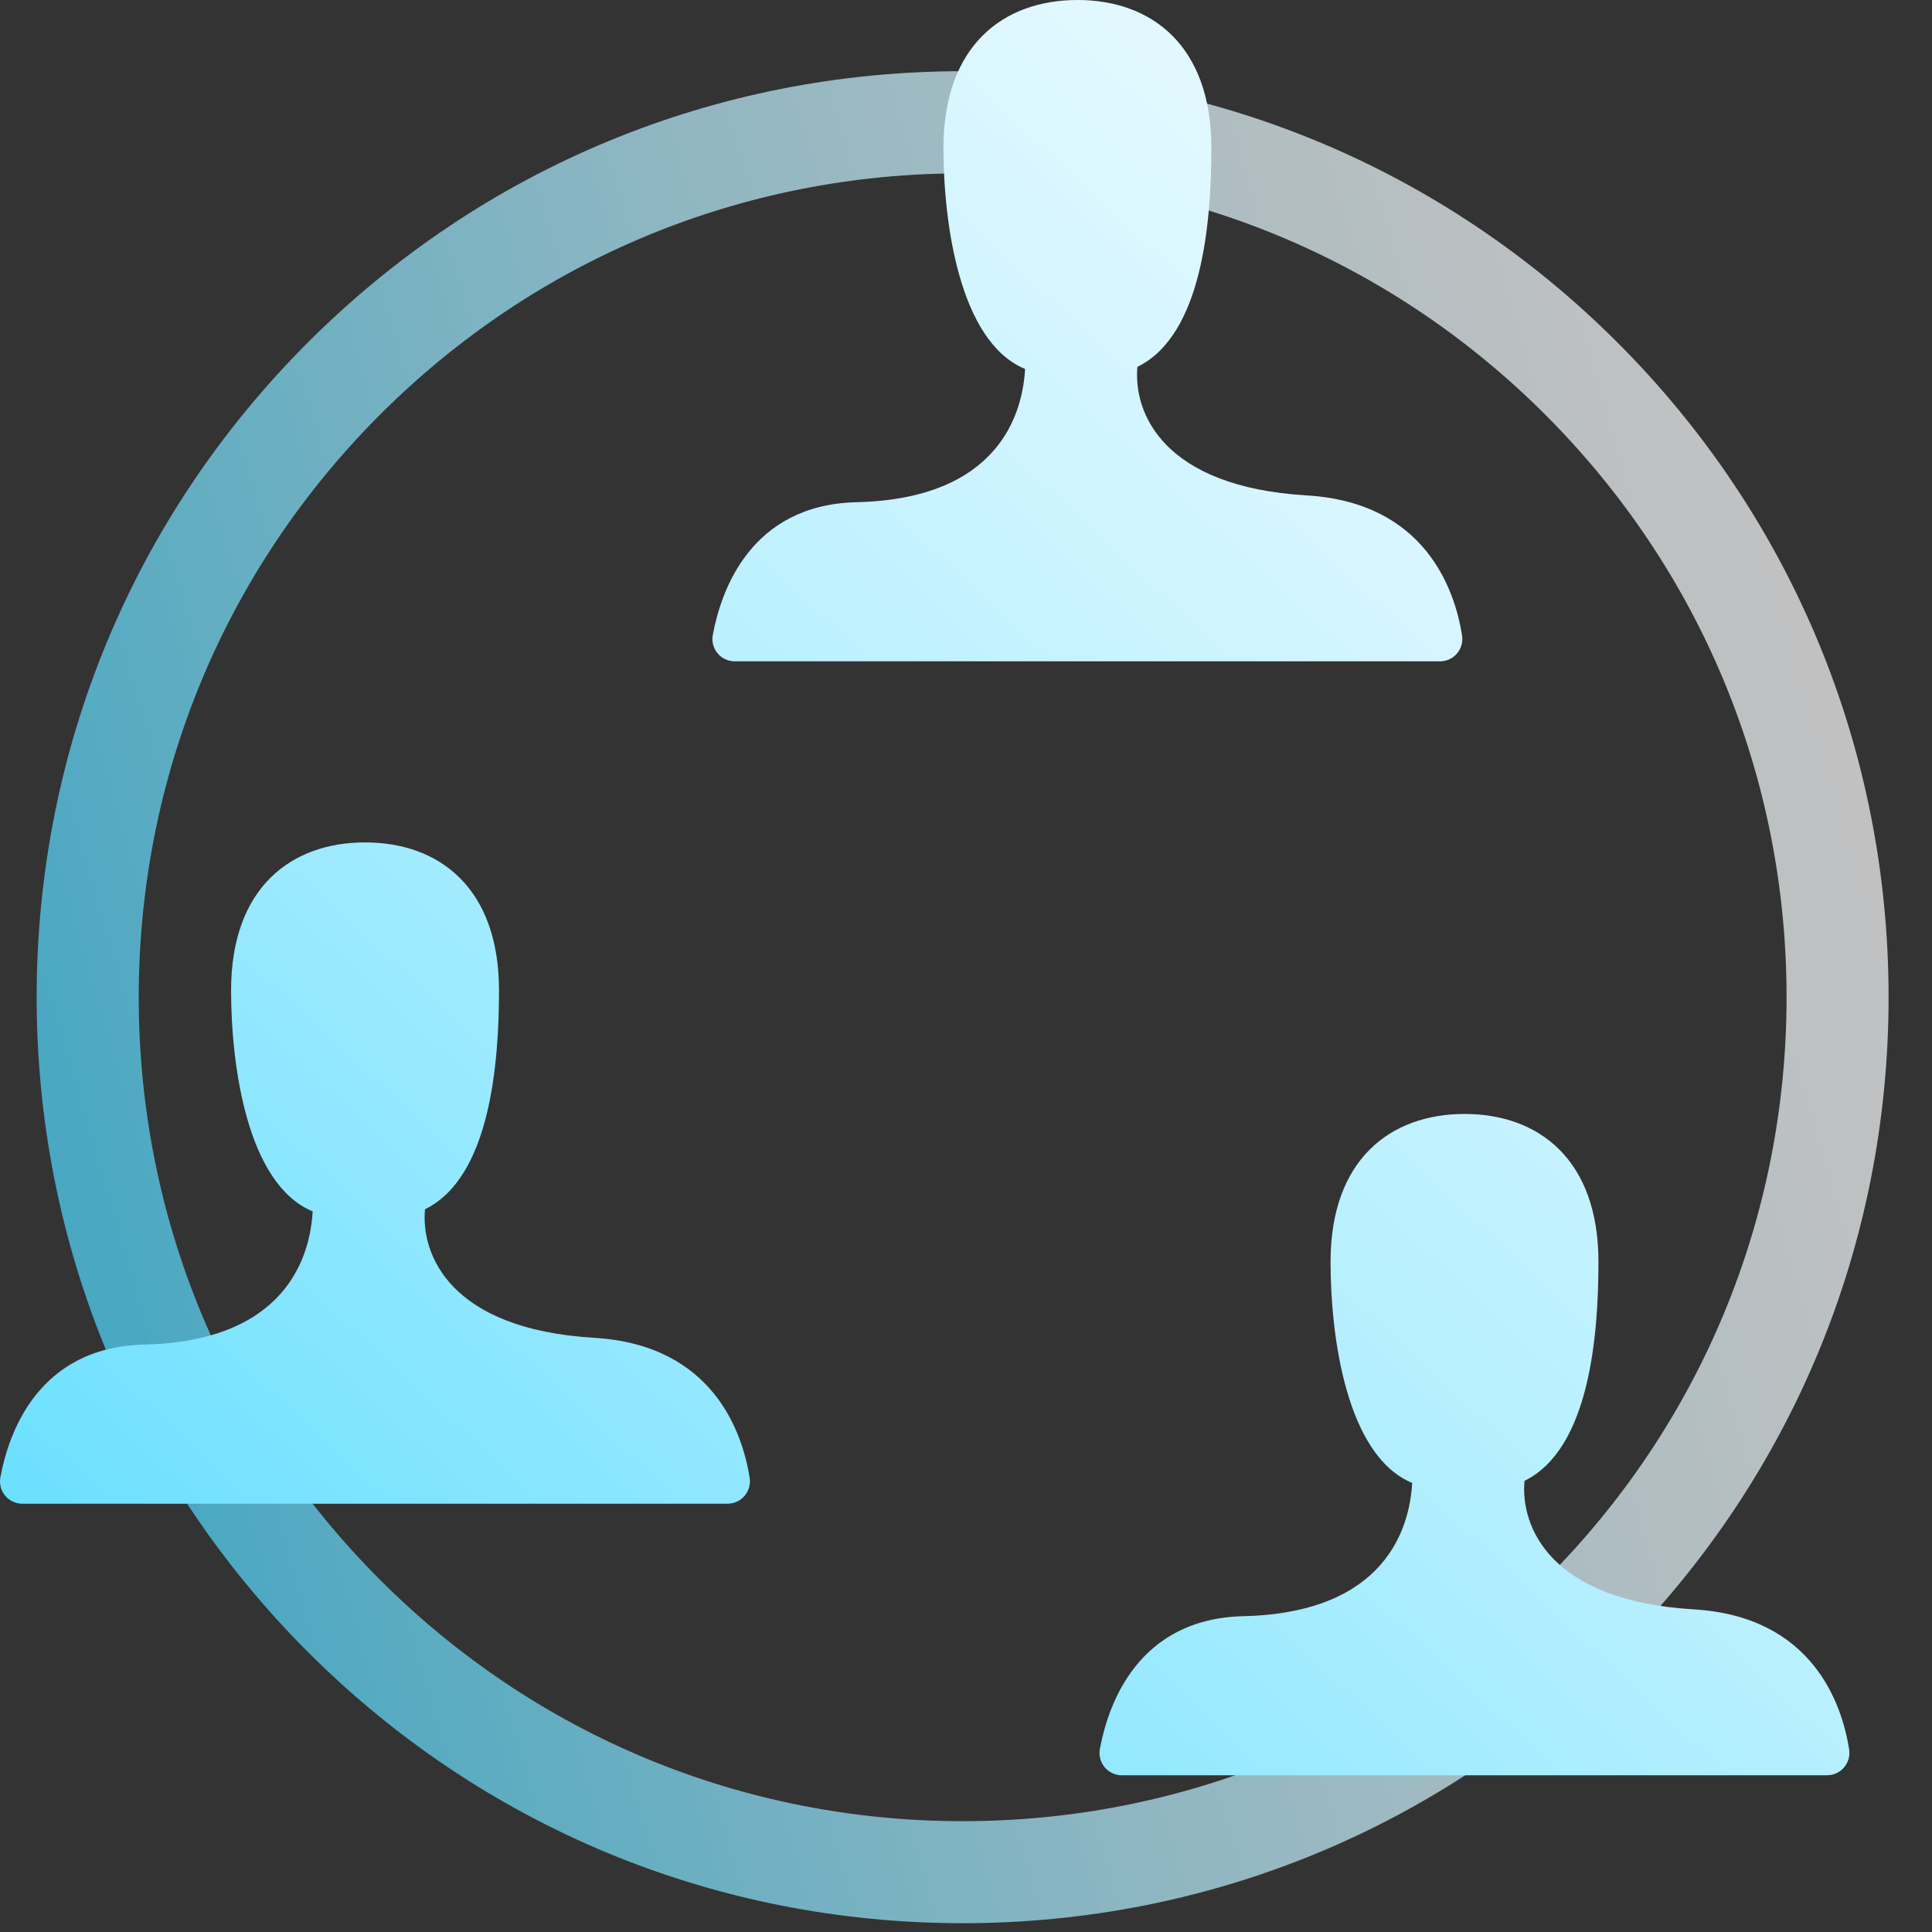
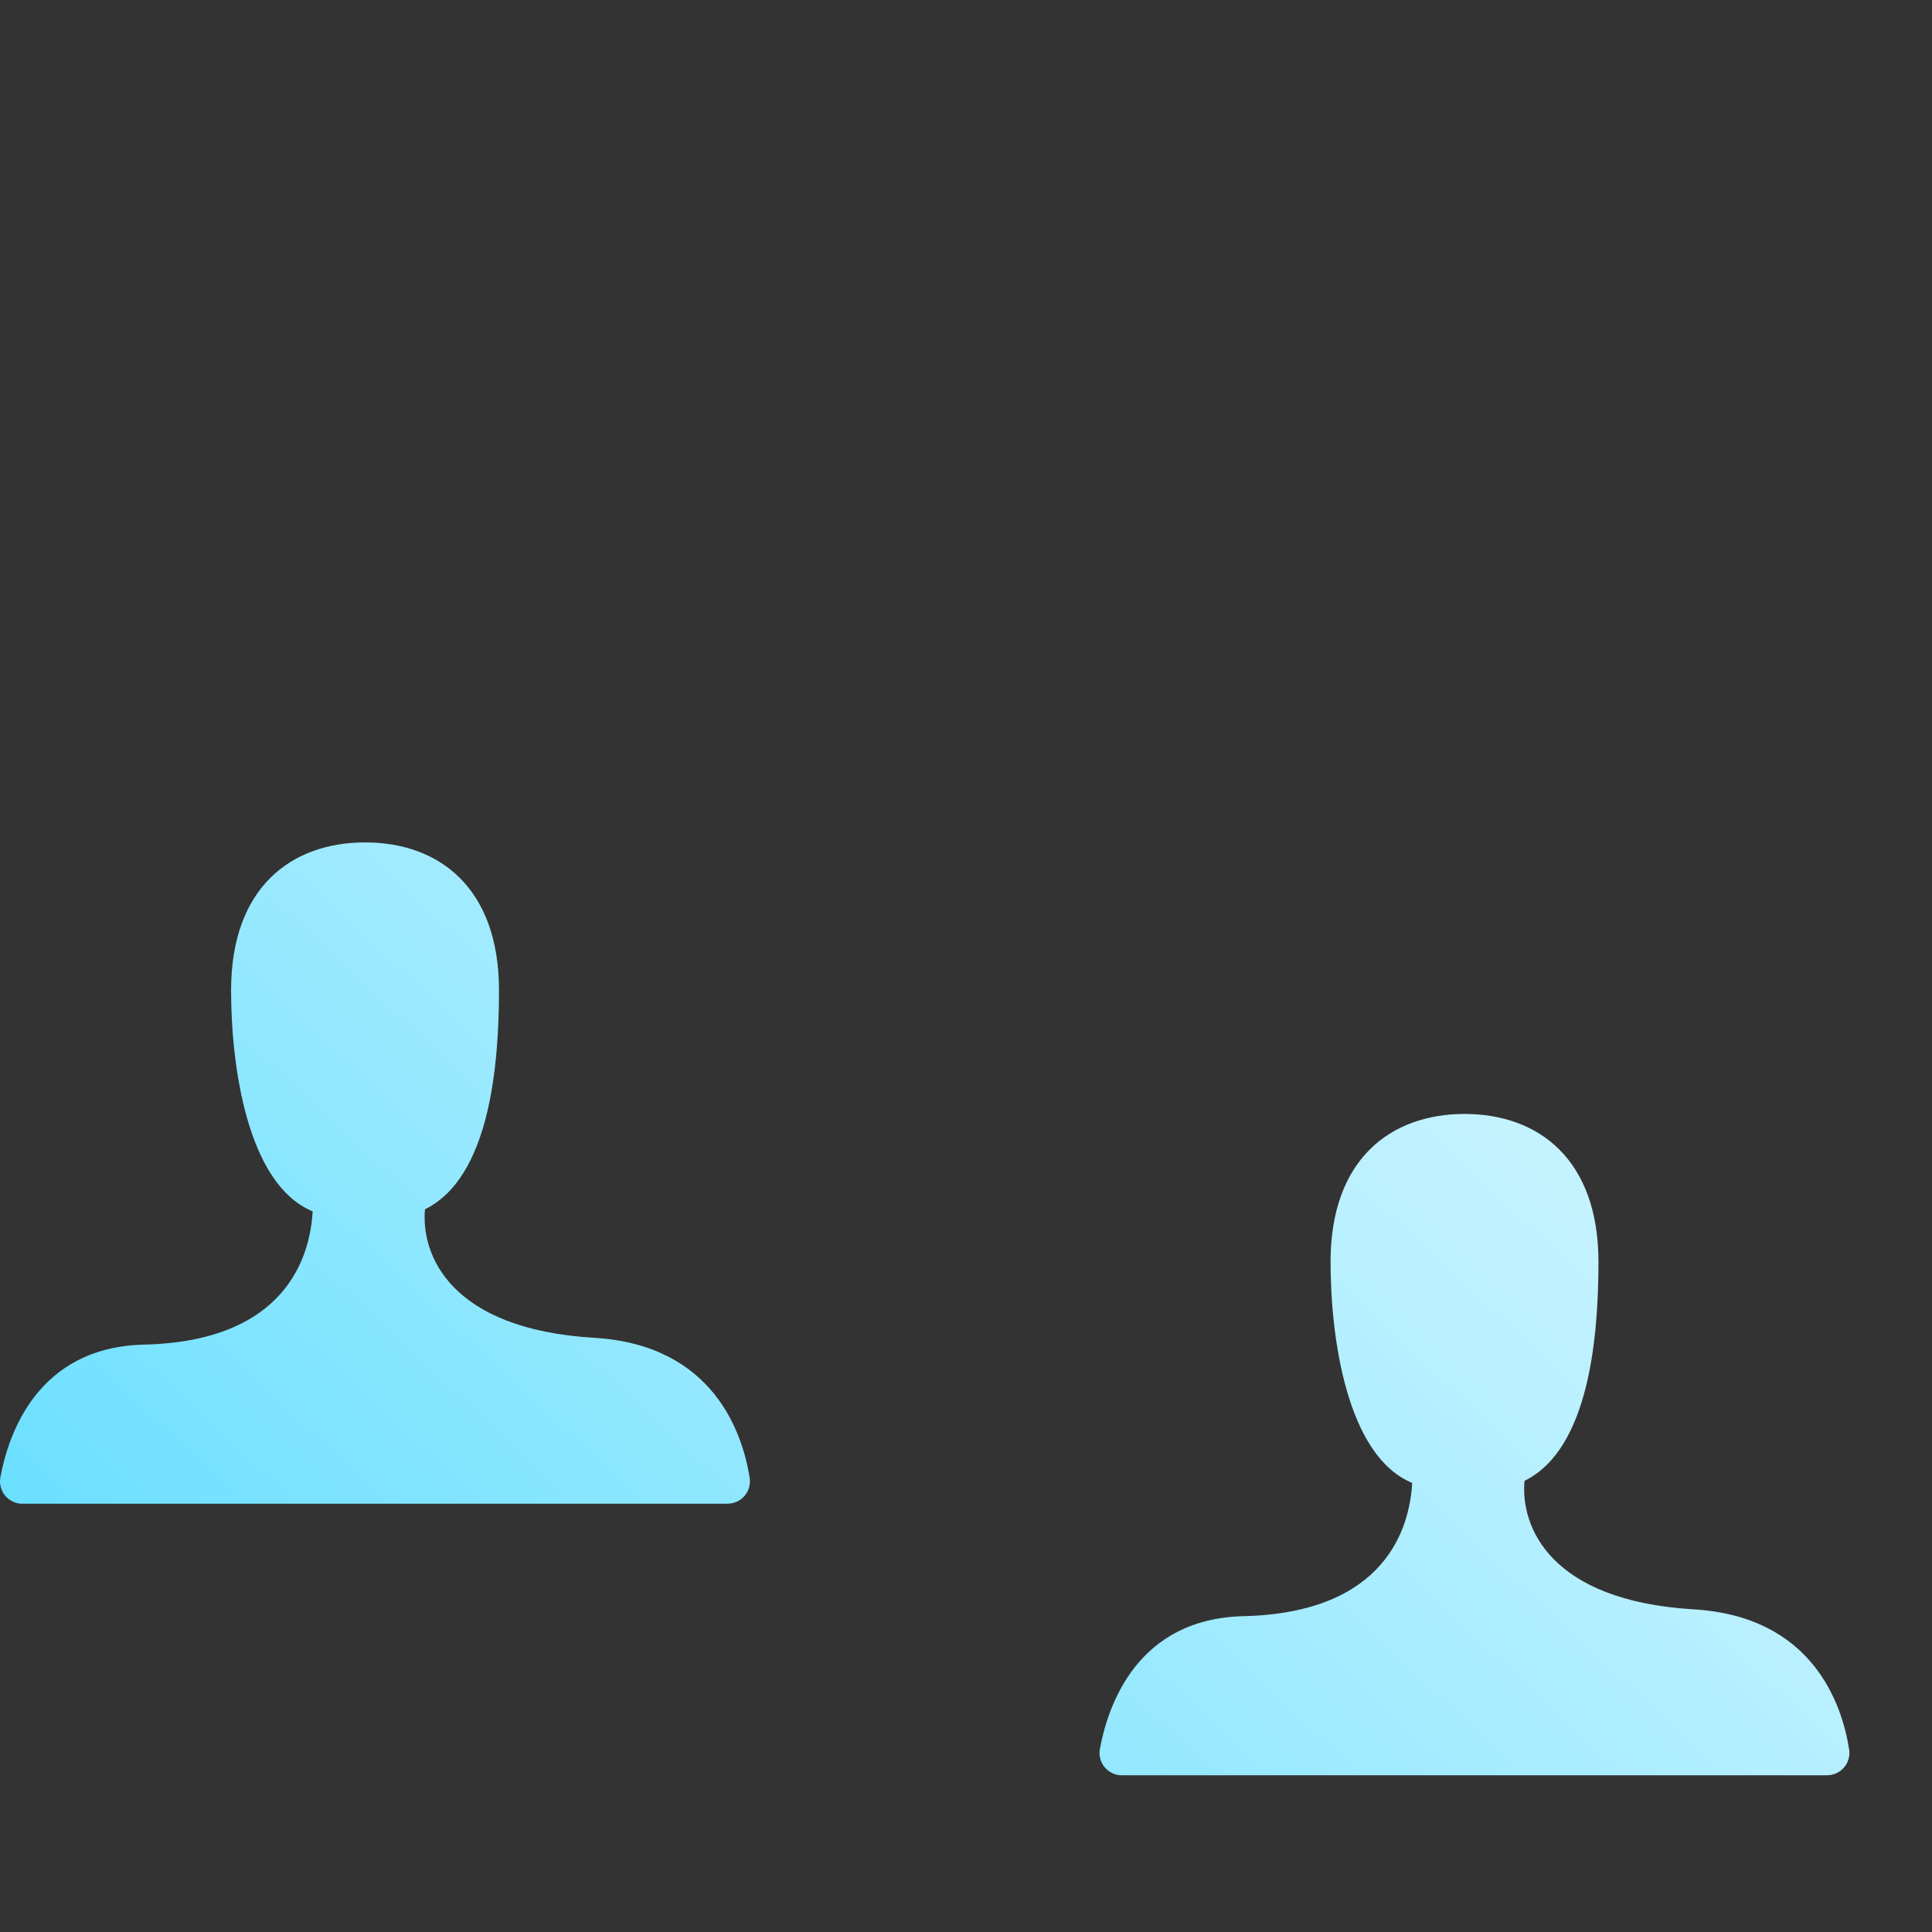
<svg xmlns="http://www.w3.org/2000/svg" width="36" height="36" viewBox="0 0 36 36" fill="none">
  <rect x="0" y="0" width="36" height="36" fill="#333333" stroke="none" />
-   <path opacity="0.7" d="M17.938 35.836C13.329 35.836 8.996 34.041 5.737 30.782C2.479 27.523 0.683 23.19 0.683 18.581C0.683 13.973 2.478 9.64 5.737 6.381C8.996 3.123 13.329 1.327 17.938 1.327C22.546 1.327 26.879 3.122 30.138 6.381C33.396 9.64 35.191 13.973 35.191 18.581C35.191 23.19 33.396 27.523 30.138 30.782C26.879 34.04 22.546 35.836 17.938 35.836ZM17.938 3.23C13.837 3.23 9.982 4.826 7.082 7.726C4.182 10.626 2.585 14.481 2.585 18.582C2.585 22.683 4.182 26.538 7.082 29.438C9.982 32.338 13.836 33.935 17.938 33.935C22.039 33.935 25.893 32.338 28.793 29.438C31.693 26.538 33.29 22.683 33.29 18.582C33.29 14.482 31.693 10.626 28.793 7.726C25.893 4.826 22.038 3.23 17.938 3.23Z" fill="url(#paint0_linear_492_2302)" />
  <path d="M13.557 28.02H0.417C0.156 28.02 -0.04 27.784 0.007 27.527C0.161 26.697 0.714 25.102 2.684 25.055C5.338 24.992 5.78 23.404 5.826 22.572C4.599 22.064 4.306 19.84 4.306 18.453C4.306 16.543 5.423 15.697 6.803 15.697C8.182 15.697 9.298 16.543 9.298 18.453C9.298 19.815 9.134 21.938 7.919 22.533C7.842 23.384 8.39 24.768 11.072 24.928C13.292 25.06 13.836 26.7 13.969 27.536C14.009 27.79 13.814 28.019 13.557 28.019V28.02Z" fill="url(#paint1_linear_492_2302)" />
-   <path d="M26.832 12.323H13.692C13.431 12.323 13.234 12.088 13.282 11.831C13.436 11 13.989 9.406 15.959 9.358C18.612 9.295 19.055 7.708 19.101 6.875C17.874 6.368 17.58 4.143 17.58 2.756C17.58 0.846 18.698 0 20.077 0C21.456 0 22.572 0.846 22.572 2.756C22.572 4.119 22.408 6.241 21.194 6.836C21.116 7.687 21.664 9.071 24.347 9.231C26.567 9.363 27.111 11.003 27.243 11.839C27.284 12.093 27.088 12.323 26.832 12.323V12.323Z" fill="url(#paint2_linear_492_2302)" />
  <path d="M34.045 33.08H20.905C20.644 33.08 20.447 32.844 20.495 32.587C20.649 31.757 21.202 30.162 23.171 30.115C25.825 30.052 26.268 28.464 26.314 27.632C25.087 27.125 24.793 24.9 24.793 23.513C24.793 21.603 25.911 20.757 27.29 20.757C28.669 20.757 29.785 21.603 29.785 23.513C29.785 24.875 29.621 26.998 28.407 27.593C28.329 28.444 28.877 29.828 31.56 29.988C33.78 30.12 34.324 31.76 34.456 32.596C34.496 32.85 34.301 33.079 34.045 33.079V33.08Z" fill="url(#paint3_linear_492_2302)" />
  <defs>
    <linearGradient id="paint0_linear_492_2302" x1="34.507" y1="13.744" x2="1.367" y2="23.42" gradientUnits="userSpaceOnUse">
      <stop stop-color="white" />
      <stop offset="0.11" stop-color="#F5FDFF" />
      <stop offset="0.3" stop-color="#DCF7FF" />
      <stop offset="0.54" stop-color="#B4EFFF" />
      <stop offset="0.81" stop-color="#7CE3FF" />
      <stop offset="1" stop-color="#52DAFF" />
    </linearGradient>
    <linearGradient id="paint1_linear_492_2302" x1="35.173" y1="-5.64" x2="-1.981" y2="34.459" gradientUnits="userSpaceOnUse">
      <stop stop-color="white" />
      <stop offset="0.11" stop-color="#F5FDFF" />
      <stop offset="0.3" stop-color="#DCF7FF" />
      <stop offset="0.54" stop-color="#B4EFFF" />
      <stop offset="0.81" stop-color="#7CE3FF" />
      <stop offset="1" stop-color="#52DAFF" />
    </linearGradient>
    <linearGradient id="paint2_linear_492_2302" x1="34.49" y1="-6.273" x2="-2.663" y2="33.827" gradientUnits="userSpaceOnUse">
      <stop stop-color="white" />
      <stop offset="0.11" stop-color="#F5FDFF" />
      <stop offset="0.3" stop-color="#DCF7FF" />
      <stop offset="0.54" stop-color="#B4EFFF" />
      <stop offset="0.81" stop-color="#7CE3FF" />
      <stop offset="1" stop-color="#52DAFF" />
    </linearGradient>
    <linearGradient id="paint3_linear_492_2302" x1="48.719" y1="6.911" x2="11.565" y2="47.01" gradientUnits="userSpaceOnUse">
      <stop stop-color="white" />
      <stop offset="0.11" stop-color="#F5FDFF" />
      <stop offset="0.3" stop-color="#DCF7FF" />
      <stop offset="0.54" stop-color="#B4EFFF" />
      <stop offset="0.81" stop-color="#7CE3FF" />
      <stop offset="1" stop-color="#52DAFF" />
    </linearGradient>
  </defs>
</svg>